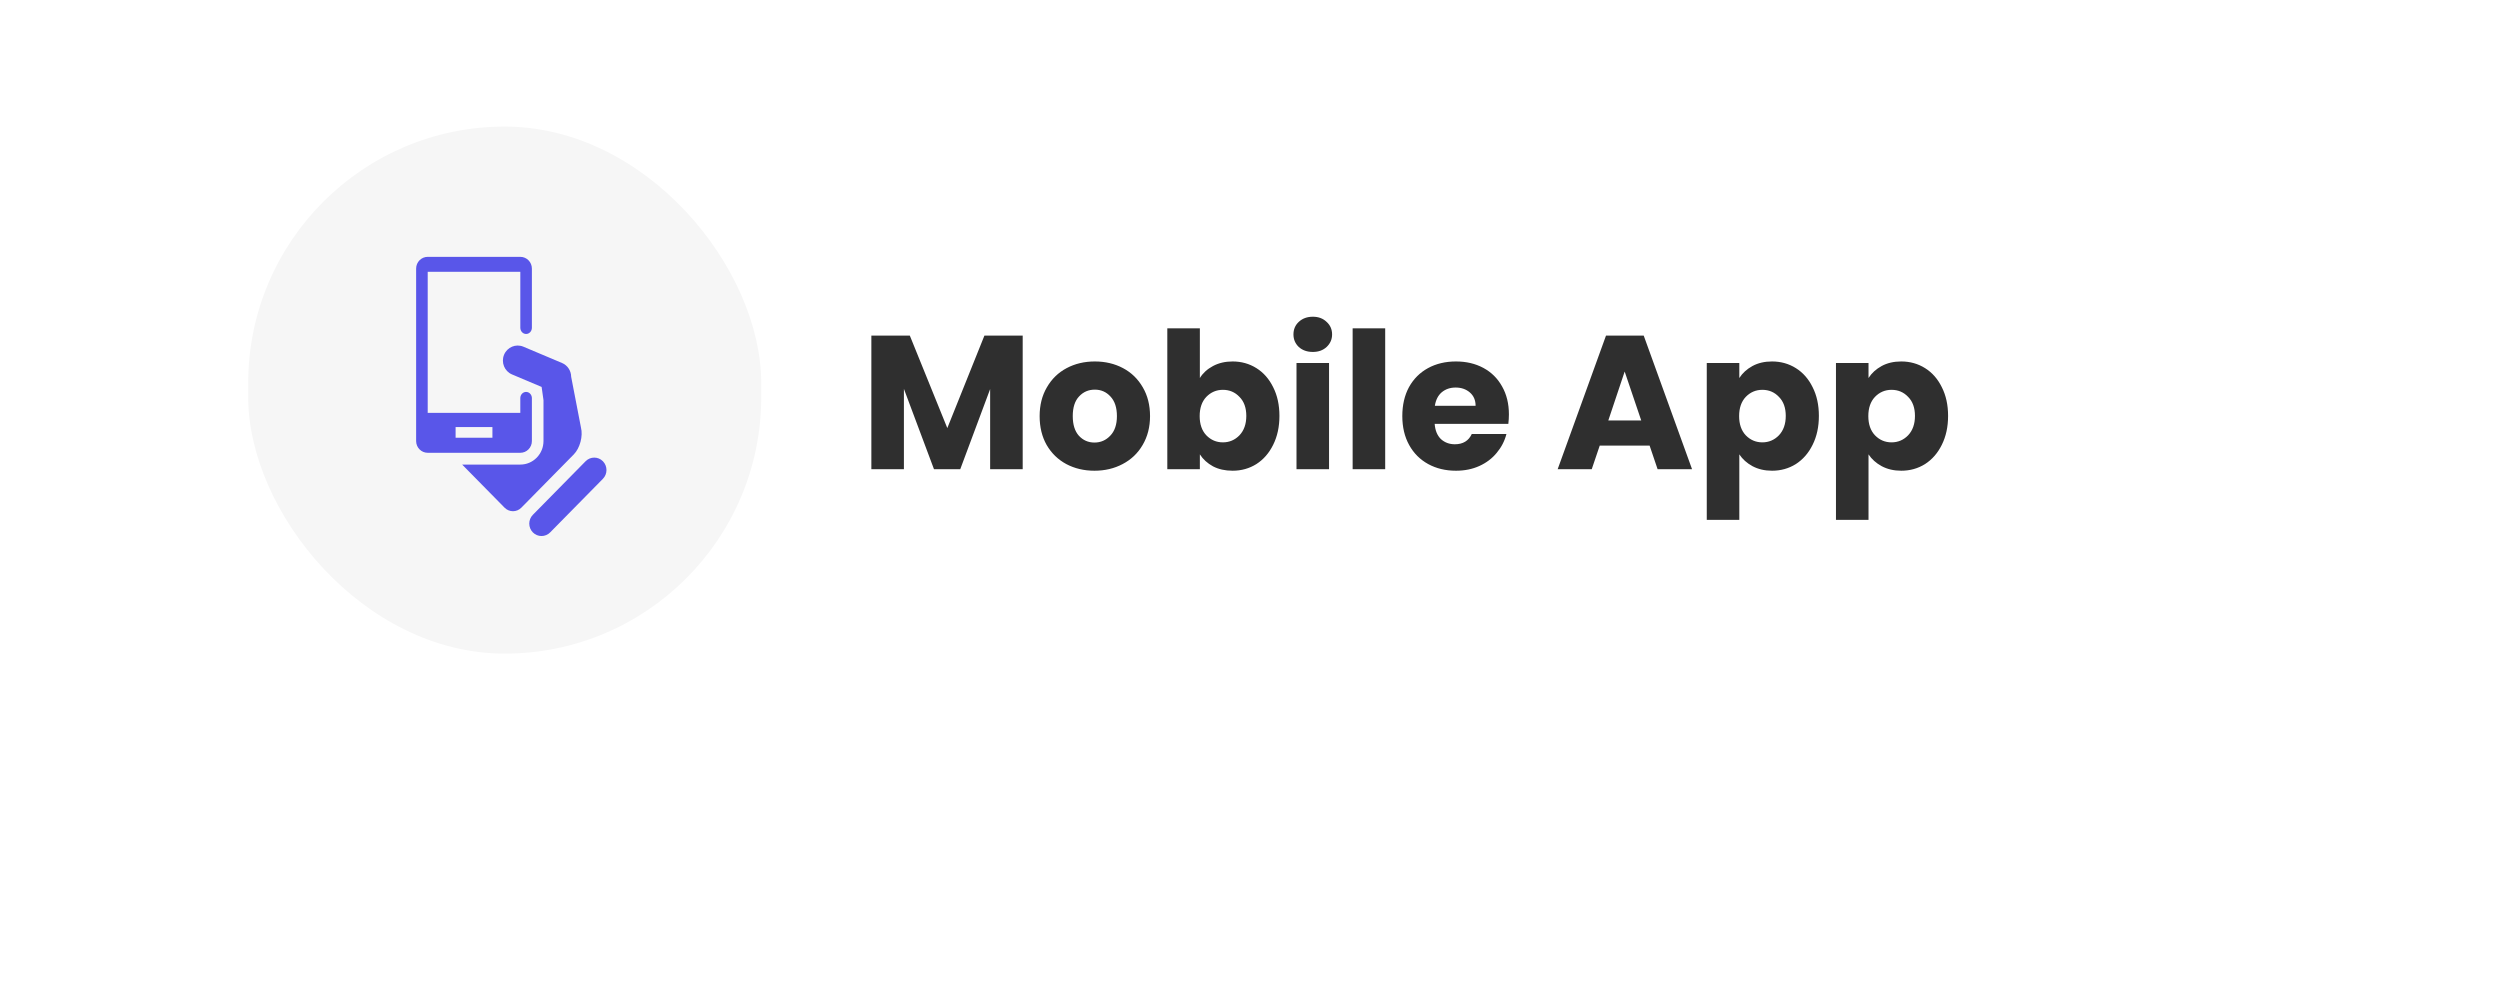
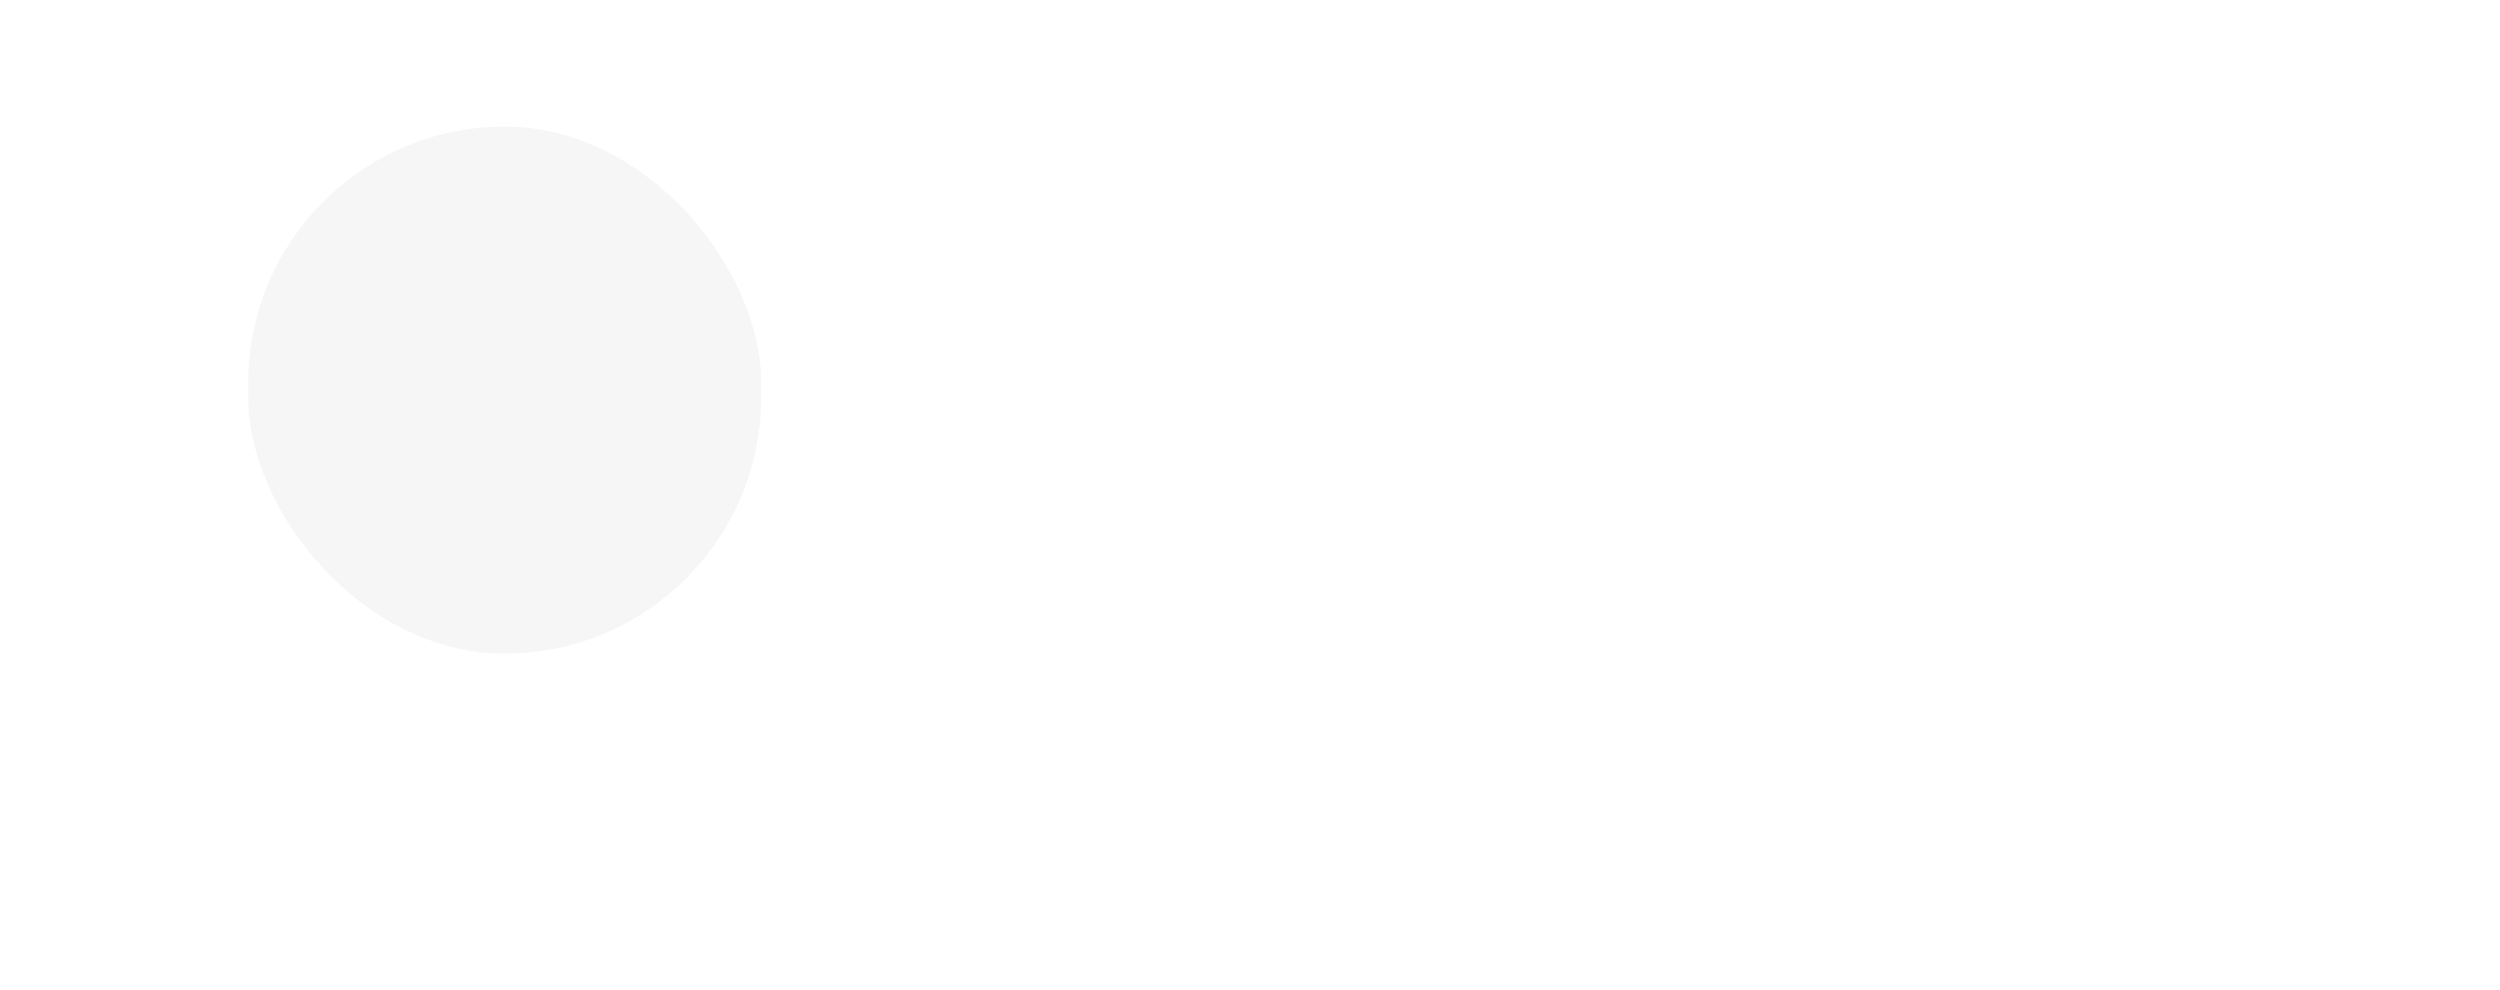
<svg xmlns="http://www.w3.org/2000/svg" width="197" height="78" viewBox="0 0 197 78" fill="none">
  <g filter="url(#filter0_d_243_5226)">
    <rect x="13.078" y="5" width="164.026" height="51.12" rx="25.56" transform="rotate(0.087 13.078 5)" fill="white" />
  </g>
  <rect x="19.558" y="9.975" width="40.427" height="41.53" rx="20.214" fill="#F6F6F6" />
-   <path d="M80.588 26.443V36.973H78.023V30.658L75.668 36.973H73.598L71.228 30.643V36.973H68.663V26.443H71.693L74.648 33.733L77.573 26.443H80.588ZM86.243 37.093C85.423 37.093 84.683 36.918 84.023 36.568C83.373 36.218 82.858 35.718 82.478 35.068C82.108 34.418 81.923 33.658 81.923 32.788C81.923 31.928 82.113 31.173 82.493 30.523C82.873 29.863 83.393 29.358 84.053 29.008C84.713 28.658 85.453 28.483 86.273 28.483C87.093 28.483 87.833 28.658 88.493 29.008C89.153 29.358 89.673 29.863 90.053 30.523C90.433 31.173 90.623 31.928 90.623 32.788C90.623 33.648 90.428 34.408 90.038 35.068C89.658 35.718 89.133 36.218 88.463 36.568C87.803 36.918 87.063 37.093 86.243 37.093ZM86.243 34.873C86.733 34.873 87.148 34.693 87.488 34.333C87.838 33.973 88.013 33.458 88.013 32.788C88.013 32.118 87.843 31.603 87.503 31.243C87.173 30.883 86.763 30.703 86.273 30.703C85.773 30.703 85.358 30.883 85.028 31.243C84.698 31.593 84.533 32.108 84.533 32.788C84.533 33.458 84.693 33.973 85.013 34.333C85.343 34.693 85.753 34.873 86.243 34.873ZM94.549 29.788C94.789 29.398 95.134 29.083 95.584 28.843C96.034 28.603 96.549 28.483 97.129 28.483C97.819 28.483 98.444 28.658 99.004 29.008C99.564 29.358 100.004 29.858 100.324 30.508C100.654 31.158 100.819 31.913 100.819 32.773C100.819 33.633 100.654 34.393 100.324 35.053C100.004 35.703 99.564 36.208 99.004 36.568C98.444 36.918 97.819 37.093 97.129 37.093C96.539 37.093 96.024 36.978 95.584 36.748C95.144 36.508 94.799 36.193 94.549 35.803V36.973H91.984V25.873H94.549V29.788ZM98.209 32.773C98.209 32.133 98.029 31.633 97.669 31.273C97.319 30.903 96.884 30.718 96.364 30.718C95.854 30.718 95.419 30.903 95.059 31.273C94.709 31.643 94.534 32.148 94.534 32.788C94.534 33.428 94.709 33.933 95.059 34.303C95.419 34.673 95.854 34.858 96.364 34.858C96.874 34.858 97.309 34.673 97.669 34.303C98.029 33.923 98.209 33.413 98.209 32.773ZM103.454 27.733C103.004 27.733 102.634 27.603 102.344 27.343C102.064 27.073 101.924 26.743 101.924 26.353C101.924 25.953 102.064 25.623 102.344 25.363C102.634 25.093 103.004 24.958 103.454 24.958C103.894 24.958 104.254 25.093 104.534 25.363C104.824 25.623 104.969 25.953 104.969 26.353C104.969 26.743 104.824 27.073 104.534 27.343C104.254 27.603 103.894 27.733 103.454 27.733ZM104.729 28.603V36.973H102.164V28.603H104.729ZM109.153 25.873V36.973H106.588V25.873H109.153ZM118.902 32.653C118.902 32.893 118.887 33.143 118.857 33.403H113.052C113.092 33.923 113.257 34.323 113.547 34.603C113.847 34.873 114.212 35.008 114.642 35.008C115.282 35.008 115.727 34.738 115.977 34.198H118.707C118.567 34.748 118.312 35.243 117.942 35.683C117.582 36.123 117.127 36.468 116.577 36.718C116.027 36.968 115.412 37.093 114.732 37.093C113.912 37.093 113.182 36.918 112.542 36.568C111.902 36.218 111.402 35.718 111.042 35.068C110.682 34.418 110.502 33.658 110.502 32.788C110.502 31.918 110.677 31.158 111.027 30.508C111.387 29.858 111.887 29.358 112.527 29.008C113.167 28.658 113.902 28.483 114.732 28.483C115.542 28.483 116.262 28.653 116.892 28.993C117.522 29.333 118.012 29.818 118.362 30.448C118.722 31.078 118.902 31.813 118.902 32.653ZM116.277 31.978C116.277 31.538 116.127 31.188 115.827 30.928C115.527 30.668 115.152 30.538 114.702 30.538C114.272 30.538 113.907 30.663 113.607 30.913C113.317 31.163 113.137 31.518 113.067 31.978H116.277ZM129.989 35.113H126.059L125.429 36.973H122.744L126.554 26.443H129.524L133.334 36.973H130.619L129.989 35.113ZM129.329 33.133L128.024 29.278L126.734 33.133H129.329ZM137.058 29.788C137.308 29.398 137.653 29.083 138.093 28.843C138.533 28.603 139.048 28.483 139.638 28.483C140.328 28.483 140.953 28.658 141.513 29.008C142.073 29.358 142.513 29.858 142.833 30.508C143.163 31.158 143.328 31.913 143.328 32.773C143.328 33.633 143.163 34.393 142.833 35.053C142.513 35.703 142.073 36.208 141.513 36.568C140.953 36.918 140.328 37.093 139.638 37.093C139.058 37.093 138.543 36.973 138.093 36.733C137.653 36.493 137.308 36.183 137.058 35.803V40.963H134.493V28.603H137.058V29.788ZM140.718 32.773C140.718 32.133 140.538 31.633 140.178 31.273C139.828 30.903 139.393 30.718 138.873 30.718C138.363 30.718 137.928 30.903 137.568 31.273C137.218 31.643 137.043 32.148 137.043 32.788C137.043 33.428 137.218 33.933 137.568 34.303C137.928 34.673 138.363 34.858 138.873 34.858C139.383 34.858 139.818 34.673 140.178 34.303C140.538 33.923 140.718 33.413 140.718 32.773ZM147.239 29.788C147.489 29.398 147.834 29.083 148.274 28.843C148.714 28.603 149.229 28.483 149.819 28.483C150.509 28.483 151.134 28.658 151.694 29.008C152.254 29.358 152.694 29.858 153.014 30.508C153.344 31.158 153.509 31.913 153.509 32.773C153.509 33.633 153.344 34.393 153.014 35.053C152.694 35.703 152.254 36.208 151.694 36.568C151.134 36.918 150.509 37.093 149.819 37.093C149.239 37.093 148.724 36.973 148.274 36.733C147.834 36.493 147.489 36.183 147.239 35.803V40.963H144.674V28.603H147.239V29.788ZM150.899 32.773C150.899 32.133 150.719 31.633 150.359 31.273C150.009 30.903 149.574 30.718 149.054 30.718C148.544 30.718 148.109 30.903 147.749 31.273C147.399 31.643 147.224 32.148 147.224 32.788C147.224 33.428 147.399 33.933 147.749 34.303C148.109 34.673 148.544 34.858 149.054 34.858C149.564 34.858 149.999 34.673 150.359 34.303C150.719 33.923 150.899 33.413 150.899 32.773Z" fill="#2F2F2F" />
-   <path d="M41.913 34.754V31.372C41.913 31.103 41.708 30.883 41.456 30.883C41.205 30.883 41 31.103 41 31.372V32.534H33.703V21.416H41.001V25.828C41.001 26.097 41.206 26.317 41.457 26.317C41.708 26.317 41.913 26.097 41.913 25.828V21.166C41.913 20.654 41.505 20.239 41.001 20.239H33.704C33.199 20.239 32.791 20.654 32.791 21.166V34.754C32.791 35.265 33.199 35.68 33.703 35.68H41.001C41.505 35.68 41.913 35.266 41.913 34.754ZM38.803 34.495H35.901V33.653H38.803V34.495ZM47.508 36.346C47.132 35.964 46.521 35.964 46.145 36.346L41.989 40.568C41.612 40.95 41.612 41.57 41.989 41.953C42.365 42.335 42.976 42.335 43.352 41.953L47.509 37.731C47.885 37.349 47.885 36.729 47.509 36.346H47.508ZM45.78 33.69L45.008 29.691C45.005 29.215 44.722 28.786 44.289 28.604L41.242 27.319C40.648 27.068 39.966 27.355 39.718 27.959C39.471 28.563 39.753 29.256 40.348 29.506L42.68 30.49L42.827 31.531V34.754C42.827 35.249 42.637 35.714 42.292 36.065C41.947 36.415 41.489 36.608 41.001 36.608H36.417L39.762 40.006C40.126 40.376 40.717 40.376 41.081 40.006L45.217 35.805C45.7 35.314 45.954 34.363 45.78 33.691V33.69Z" fill="#5956E9" />
  <defs>
    <filter id="filter0_d_243_5226" x="0.147" y="0.08" width="189.81" height="77.076" filterUnits="userSpaceOnUse" color-interpolation-filters="sRGB">
      <feFlood flood-opacity="0" result="BackgroundImageFix" />
      <feColorMatrix in="SourceAlpha" type="matrix" values="0 0 0 0 0 0 0 0 0 0 0 0 0 0 0 0 0 0 127 0" result="hardAlpha" />
      <feOffset dy="7.934" />
      <feGaussianBlur stdDeviation="6.446" />
      <feComposite in2="hardAlpha" operator="out" />
      <feColorMatrix type="matrix" values="0 0 0 0 0.625 0 0 0 0 0.625 0 0 0 0 0.625 0 0 0 0.25 0" />
      <feBlend mode="normal" in2="BackgroundImageFix" result="effect1_dropShadow_243_5226" />
      <feBlend mode="normal" in="SourceGraphic" in2="effect1_dropShadow_243_5226" result="shape" />
    </filter>
  </defs>
</svg>